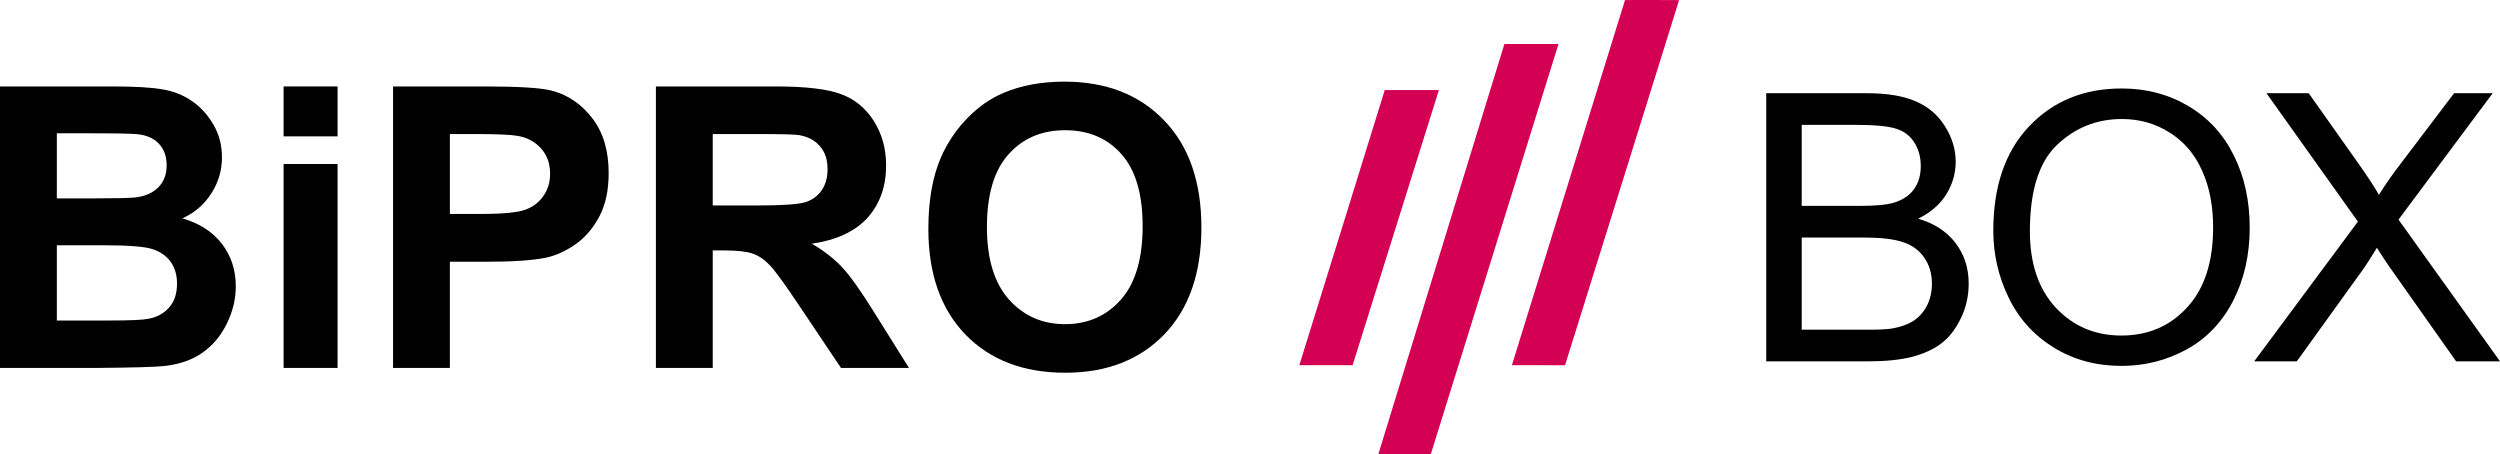
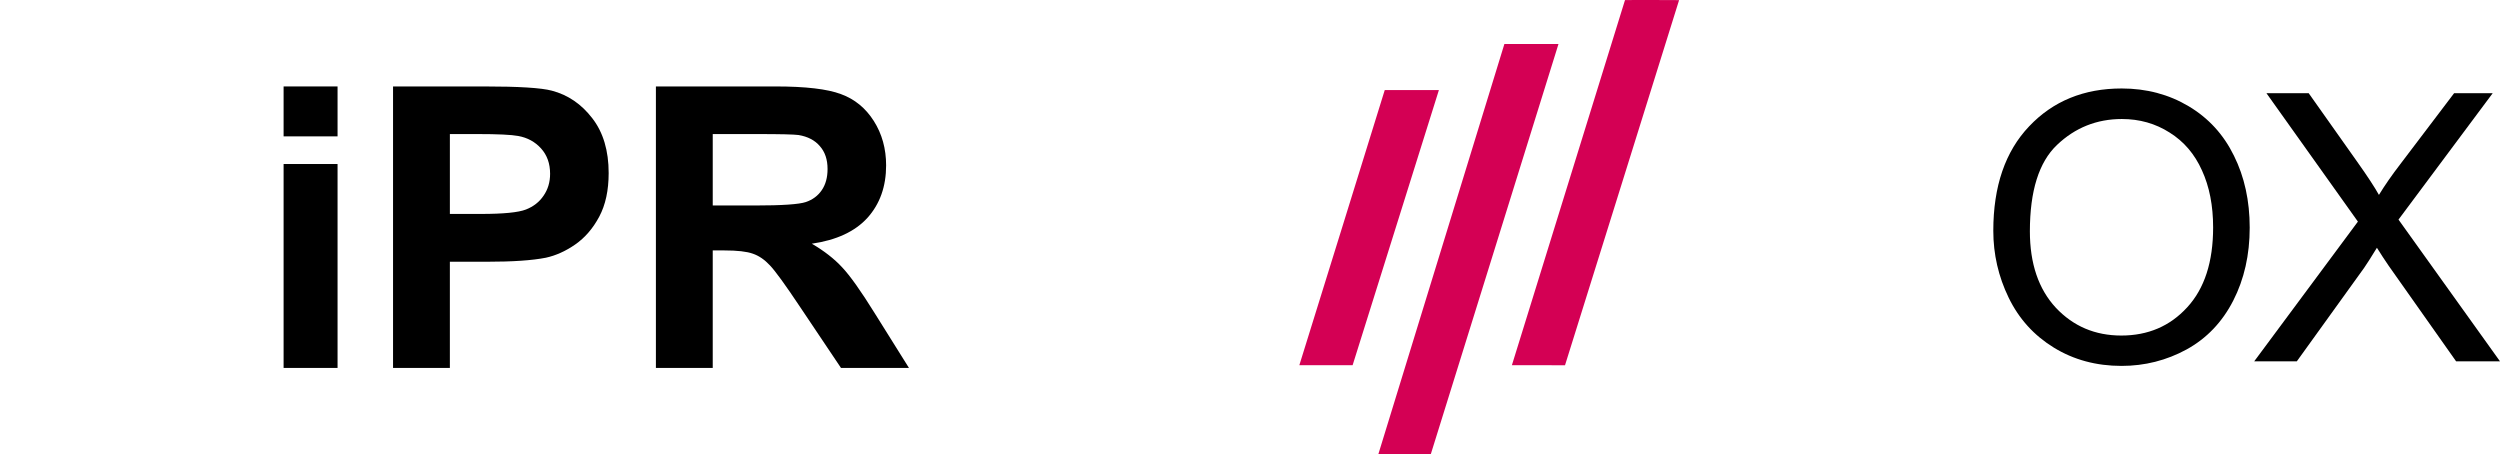
<svg xmlns="http://www.w3.org/2000/svg" xmlns:ns1="http://www.inkscape.org/namespaces/inkscape" xmlns:ns2="http://sodipodi.sourceforge.net/DTD/sodipodi-0.dtd" width="1814.064" height="329.704" viewBox="0 0 1451.251 263.763" version="1.1" id="svg2" ns1:version="0.91 r13725" ns2:docname="BiPRO-BOX_Logo.svg" ns1:export-filename="/media/Projekte/Projekte/MrMo Logo SVG/Live/FIBU_LIVE.png" ns1:export-xdpi="150" ns1:export-ydpi="150">
  <defs id="defs26" />
  <ns2:namedview pagecolor="#ffffff" bordercolor="#666666" borderopacity="1" objecttolerance="10" gridtolerance="10" guidetolerance="10" ns1:pageopacity="0" ns1:pageshadow="2" ns1:window-width="1920" ns1:window-height="1021" id="namedview24" showgrid="false" fit-margin-top="0" fit-margin-left="0" fit-margin-right="0" fit-margin-bottom="0" ns1:zoom="0.55969582" ns1:cx="911.30282" ns1:cy="144.72062" ns1:window-x="5120" ns1:window-y="0" ns1:window-maximized="1" ns1:current-layer="layer1" />
  <g id="#d40054ff" transform="translate(374.053,-4.237)">
    <path d="m 569.27,4.26 c 10.46,0.01 20.93,-0.08 31.39,0.04 -22.07,70.66 -44.09,141.33 -66.22,211.96 -10.28,-0.04 -20.56,0.02 -30.84,-0.03 C 525.49,145.57 547.34,74.9 569.27,4.26 Z" id="path5" ns1:connector-curvature="0" style="fill:#d40054" />
    <path d="m 499.25,29.76 c 10.47,-0.01 20.93,-0.03 31.4,0.02 0,0 -74.163,238.327 -74.16,238.22 l -30.45,0 z" id="path7" ns1:connector-curvature="0" style="fill:#d40054" ns2:nodetypes="ccccc" />
    <path d="m 380.21,216.24 c 16.61,-53.22 33.04,-106.5 49.59,-159.74 10.47,0.01 20.95,-0.02 31.43,0.01 -16.69,53.25 -33.4,106.49 -50.09,159.74 -10.31,-0.01 -20.62,0.01 -30.93,-0.01 z" id="path9" ns1:connector-curvature="0" style="fill:#d40054" />
  </g>
  <g ns1:groupmode="layer" id="layer1" ns1:label="Layer" style="display:inline" transform="translate(374.053,-4.237)">
    <g style="font-style:normal;font-variant:normal;font-weight:normal;font-stretch:normal;font-size:63.409px;line-height:125%;font-family:Android;-inkscape-font-specification:Android;text-align:end;letter-spacing:0px;word-spacing:0px;text-anchor:end;fill:#000000;fill-opacity:1;stroke:none" id="text3005">
-       <path d="m -374.053,54.417 65.316,0 q 19.394,0 28.868,1.672 9.586,1.56 17.054,6.688 7.579,5.127 12.595,13.71 5.016,8.471 5.016,19.06 0,11.48 -6.242,21.066 -6.13,9.586 -16.719,14.378 14.936,4.347 22.961,14.824 8.025,10.477 8.025,24.633 0,11.146 -5.239,21.735 -5.127,10.477 -14.156,16.831 -8.917,6.242 -22.069,7.691 -8.248,0.892 -39.792,1.115 l -55.619,0 0,-163.402 z m 32.992,27.197 0,37.785 21.623,0 q 19.283,0 23.964,-0.557 8.471,-1.003 13.264,-5.796 4.904,-4.904 4.904,-12.818 0,-7.579 -4.236,-12.261 -4.124,-4.793 -12.372,-5.796 -4.904,-0.557 -28.2,-0.557 l -18.948,0 z m 0,64.982 0,43.693 30.54,0 q 17.834,0 22.627,-1.003 7.356,-1.338 11.926,-6.465 4.681,-5.239 4.681,-13.933 0,-7.356 -3.567,-12.484 -3.567,-5.127 -10.366,-7.468 -6.688,-2.341 -29.203,-2.341 l -26.639,0 z" style="font-style:normal;font-variant:normal;font-weight:bold;font-stretch:normal;font-size:228.272px;font-family:Arial;-inkscape-font-specification:'Arial Bold';text-align:end;text-anchor:end" id="path4187" />
      <path d="m -209.425,83.397 0,-28.98 31.321,0 0,28.98 -31.321,0 z m 0,134.422 0,-118.372 31.321,0 0,118.372 -31.321,0 z" style="font-style:normal;font-variant:normal;font-weight:bold;font-stretch:normal;font-size:228.272px;font-family:Arial;-inkscape-font-specification:'Arial Bold';text-align:end;text-anchor:end" id="path4189" />
      <path d="m -145.892,217.819 0,-163.402 52.944,0 q 30.095,0 39.234,2.452 14.044,3.678 23.518,16.05 9.474,12.261 9.474,31.766 0,15.047 -5.462,25.302 -5.462,10.254 -13.933,16.162 -8.36,5.796 -17.054,7.691 -11.815,2.341 -34.219,2.341 l -21.512,0 0,61.638 -32.992,0 z m 32.992,-135.76 0,46.368 18.057,0 q 19.506,0 26.082,-2.564 6.576,-2.564 10.254,-8.025 3.79,-5.462 3.79,-12.707 0,-8.917 -5.239,-14.713 -5.239,-5.796 -13.264,-7.245 -5.907,-1.115 -23.741,-1.115 l -15.939,0 z" style="font-style:normal;font-variant:normal;font-weight:bold;font-stretch:normal;font-size:228.272px;font-family:Arial;-inkscape-font-specification:'Arial Bold';text-align:end;text-anchor:end" id="path4191" />
      <path d="m 6.698,217.819 0,-163.402 69.44,0 q 26.193,0 38.008,4.458 11.926,4.347 19.06,15.605 7.134,11.258 7.134,25.748 0,18.391 -10.812,30.429 -10.812,11.926 -32.324,15.047 10.7,6.242 17.611,13.71 7.022,7.468 18.837,26.528 l 19.952,31.878 -39.457,0 -23.853,-35.556 q -12.707,-19.06 -17.388,-23.964 -4.681,-5.016 -9.92,-6.799 -5.239,-1.895 -16.608,-1.895 l -6.688,0 0,68.214 -32.992,0 z m 32.992,-94.296 24.41,0 q 23.741,0 29.649,-2.006 5.907,-2.006 9.251,-6.911 3.344,-4.904 3.344,-12.261 0,-8.248 -4.458,-13.264 -4.347,-5.127 -12.372,-6.465 -4.013,-0.557 -24.076,-0.557 l -25.748,0 0,41.464 z" style="font-style:normal;font-variant:normal;font-weight:bold;font-stretch:normal;font-size:228.272px;font-family:Arial;-inkscape-font-specification:'Arial Bold';text-align:end;text-anchor:end" id="path4193" />
-       <path d="m 164.862,137.122 q 0,-24.967 7.468,-41.909 5.573,-12.484 15.159,-22.404 9.697,-9.92 21.178,-14.713 15.27,-6.465 35.222,-6.465 36.113,0 57.737,22.404 21.735,22.404 21.735,62.307 0,39.569 -21.512,61.972 -21.512,22.292 -57.514,22.292 -36.448,0 -57.96,-22.181 -21.512,-22.292 -21.512,-61.304 z m 33.996,-1.115 q 0,27.754 12.818,42.132 12.818,14.267 32.547,14.267 19.729,0 32.324,-14.156 12.707,-14.267 12.707,-42.69 0,-28.088 -12.372,-41.909 -12.261,-13.821 -32.658,-13.821 -20.397,0 -32.881,14.044 -12.484,13.933 -12.484,42.132 z" style="font-style:normal;font-variant:normal;font-weight:bold;font-stretch:normal;font-size:228.272px;font-family:Arial;-inkscape-font-specification:'Arial Bold';text-align:end;text-anchor:end" id="path4195" />
    </g>
    <g style="font-style:normal;font-weight:normal;font-size:217.42px;line-height:0%;font-family:sans-serif;letter-spacing:0.44px;word-spacing:-83.707px;fill:#000000;fill-opacity:1;stroke:none;stroke-width:1px;stroke-linecap:butt;stroke-linejoin:miter;stroke-opacity:1" id="text4144">
-       <path d="m 651.246,213.988 0,-155.634 58.389,0 q 17.835,0 28.558,4.777 10.829,4.671 16.88,14.544 6.157,9.767 6.157,20.489 0,9.979 -5.414,18.791 -5.414,8.811 -16.349,14.226 14.12,4.14 21.657,14.12 7.644,9.979 7.644,23.568 0,10.935 -4.671,20.383 -4.565,9.342 -11.359,14.438 -6.794,5.096 -17.092,7.75 -10.192,2.548 -25.054,2.548 l -59.345,0 z m 20.595,-90.238 33.653,0 q 13.695,0 19.64,-1.805 7.856,-2.336 11.784,-7.75 4.034,-5.414 4.034,-13.589 0,-7.75 -3.716,-13.589 -3.716,-5.945 -10.616,-8.068 -6.901,-2.229 -23.674,-2.229 l -31.106,0 0,47.03 z m 0,71.872 38.749,0 q 9.979,0 14.013,-0.743 7.113,-1.274 11.89,-4.246 4.777,-2.973 7.856,-8.599 3.079,-5.733 3.079,-13.164 0,-8.705 -4.459,-15.075 -4.459,-6.476 -12.421,-9.024 -7.856,-2.654 -22.719,-2.654 l -35.989,0 0,53.506 z" style="font-style:normal;font-variant:normal;font-weight:normal;font-stretch:normal;font-family:Arial;-inkscape-font-specification:Arial;letter-spacing:-8px;word-spacing:0px" id="path4198" />
      <path d="m 783.061,138.189 q 0,-38.749 20.808,-60.619 20.808,-21.976 53.718,-21.976 21.551,0 38.855,10.298 17.304,10.298 26.328,28.77 9.13,18.366 9.13,41.722 0,23.674 -9.555,42.359 -9.555,18.685 -27.071,28.345 -17.517,9.555 -37.794,9.555 -21.976,0 -39.28,-10.616 -17.304,-10.616 -26.222,-28.982 -8.918,-18.366 -8.918,-38.855 z m 21.232,0.318 q 0,28.133 15.075,44.376 15.181,16.137 38.006,16.137 23.25,0 38.218,-16.349 15.075,-16.349 15.075,-46.393 0,-19.003 -6.476,-33.123 -6.37,-14.226 -18.791,-21.976 -12.315,-7.856 -27.708,-7.856 -21.869,0 -37.688,15.075 -15.712,14.969 -15.712,50.109 z" style="font-style:normal;font-variant:normal;font-weight:normal;font-stretch:normal;font-family:Arial;-inkscape-font-specification:Arial;letter-spacing:-8px;word-spacing:0px" id="path4200" />
      <path d="m 934.517,213.988 60.194,-81.108 -53.081,-74.526 24.523,0 28.239,39.917 q 8.811,12.421 12.527,19.109 5.202,-8.493 12.315,-17.729 l 31.318,-41.297 22.4,0 -54.673,73.358 58.92,82.276 -25.479,0 -39.174,-55.523 q -3.291,-4.777 -6.794,-10.404 -5.202,8.493 -7.431,11.678 l -39.068,54.249 -24.736,0 z" style="font-style:normal;font-variant:normal;font-weight:normal;font-stretch:normal;font-family:Arial;-inkscape-font-specification:Arial;letter-spacing:-8px;word-spacing:0px" id="path4202" />
    </g>
  </g>
</svg>